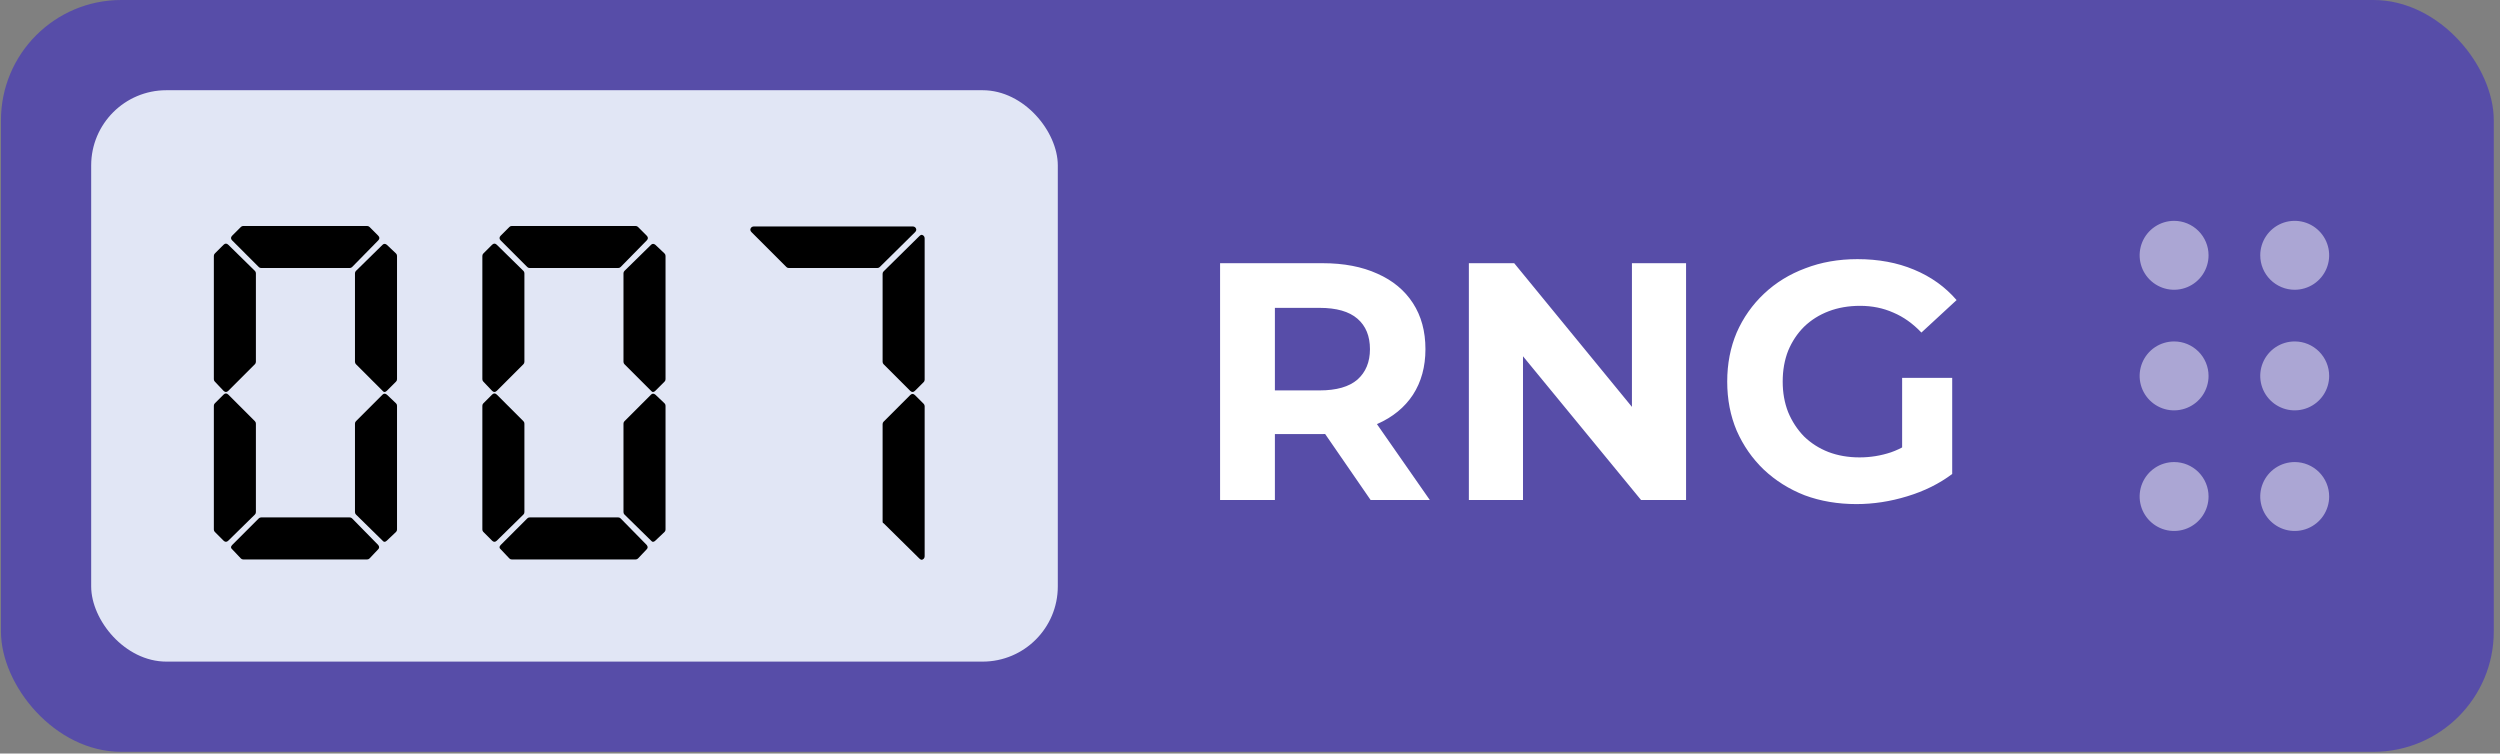
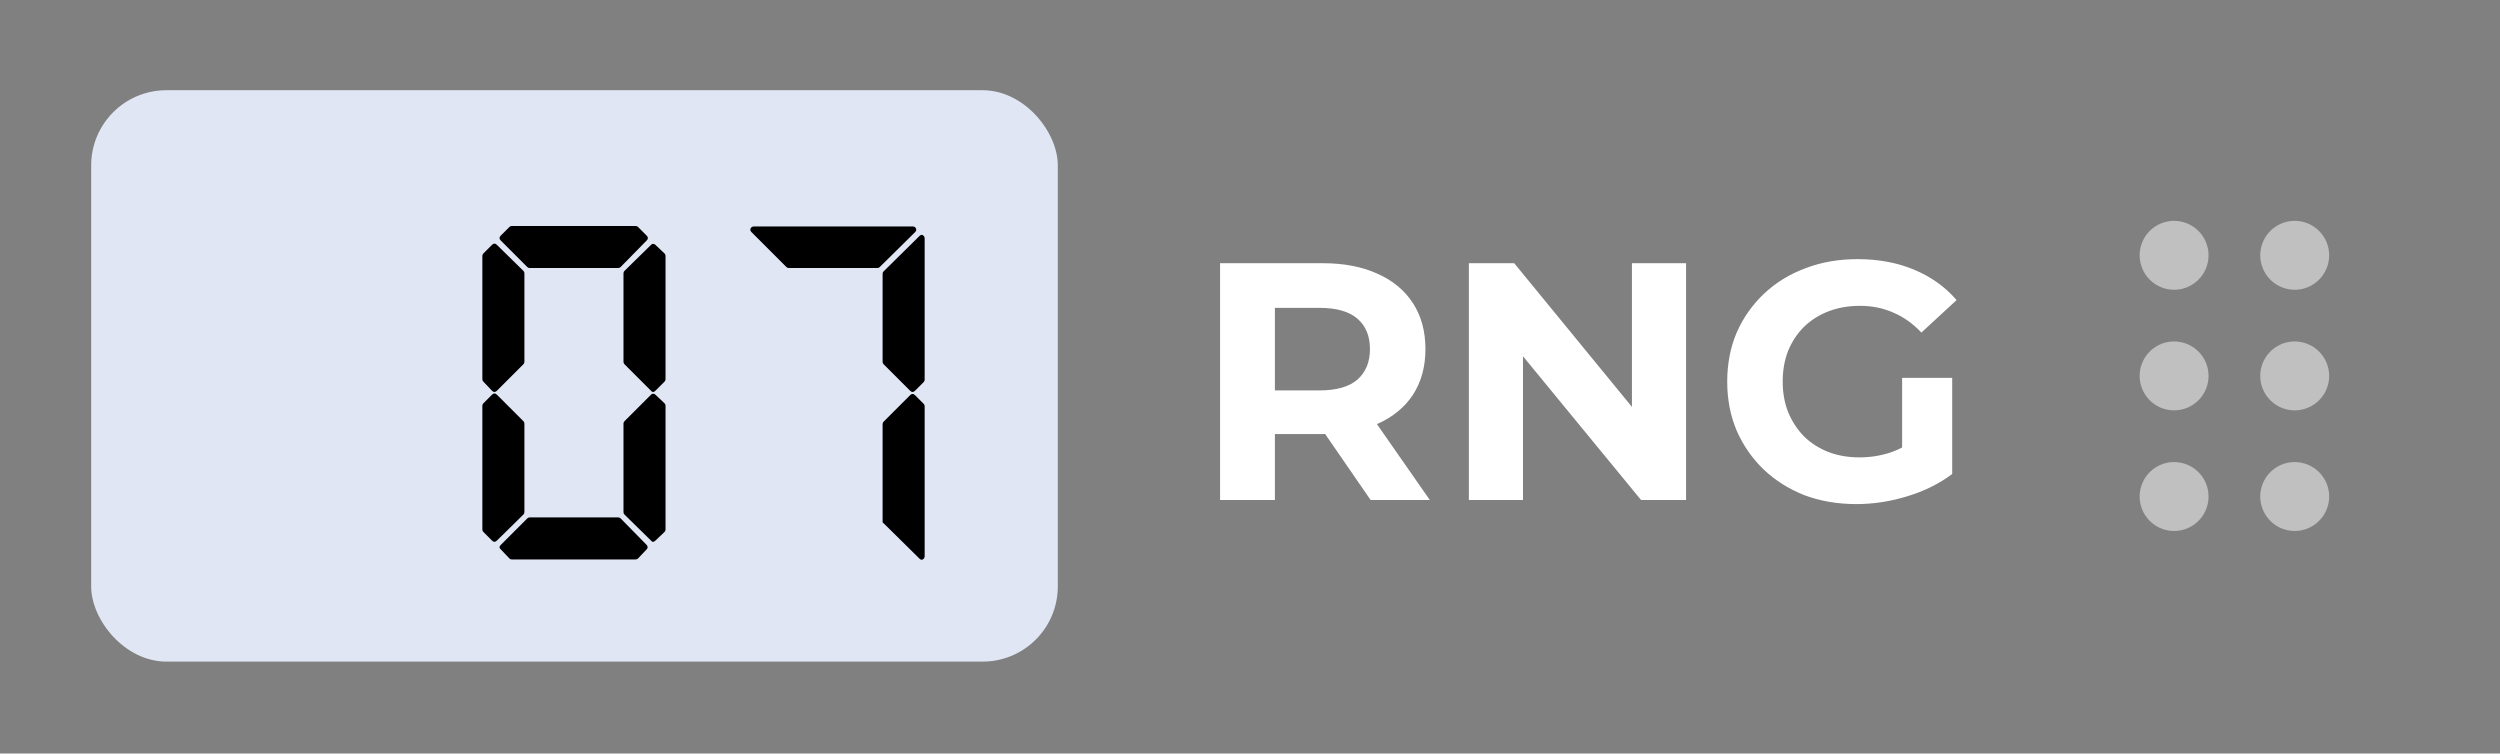
<svg xmlns="http://www.w3.org/2000/svg" width="282" height="85" viewBox="0 0 282 85" fill="none">
  <rect x="0" y="0" width="282" height="85" fill="#808080" stroke="none" />
-   <rect x="0.108" width="281.19" height="84.805" rx="13.569" fill="#4738B9" fill-opacity="0.7" />
  <rect x="10.285" y="10.177" width="109.035" height="64.452" rx="8.481" fill="#E1E6F5" />
-   <path d="M43.639 60.981C43.458 61.163 43.294 61.163 43.149 60.981L40.15 58.037C40.078 57.964 40.041 57.873 40.041 57.764V47.788C40.041 47.678 40.078 47.588 40.15 47.515L43.149 44.516C43.294 44.371 43.458 44.371 43.639 44.516L44.675 45.498C44.748 45.57 44.784 45.661 44.784 45.77V59.727C44.784 59.836 44.748 59.927 44.675 59.999L43.639 60.981ZM43.639 44.08C43.458 44.262 43.294 44.262 43.149 44.08L40.15 41.082C40.078 41.009 40.041 40.918 40.041 40.809V30.832C40.041 30.723 40.078 30.633 40.15 30.56L43.149 27.616C43.294 27.471 43.458 27.471 43.639 27.616L44.675 28.597C44.748 28.67 44.784 28.761 44.784 28.87V42.772C44.784 42.881 44.748 42.972 44.675 43.044L43.639 44.08ZM39.714 30.124C39.641 30.196 39.55 30.233 39.441 30.233H29.465C29.356 30.233 29.265 30.196 29.192 30.124L26.194 27.125C26.012 26.944 26.012 26.762 26.194 26.58L27.175 25.599C27.248 25.526 27.339 25.49 27.448 25.49H41.404C41.513 25.49 41.604 25.526 41.677 25.599L42.658 26.58C42.84 26.762 42.84 26.944 42.658 27.125L39.714 30.124ZM25.758 44.08C25.576 44.262 25.394 44.262 25.212 44.08L24.231 43.044C24.158 42.972 24.122 42.881 24.122 42.772V28.87C24.122 28.761 24.158 28.67 24.231 28.597L25.212 27.616C25.394 27.434 25.576 27.434 25.758 27.616L28.756 30.56C28.829 30.633 28.865 30.723 28.865 30.832V40.809C28.865 40.918 28.829 41.009 28.756 41.082L25.758 44.08ZM25.758 60.981C25.576 61.163 25.394 61.163 25.212 60.981L24.231 59.999C24.158 59.927 24.122 59.836 24.122 59.727V45.77C24.122 45.661 24.158 45.57 24.231 45.498L25.212 44.516C25.394 44.335 25.576 44.335 25.758 44.516L28.756 47.515C28.829 47.588 28.865 47.678 28.865 47.788V57.764C28.865 57.873 28.829 57.964 28.756 58.037L25.758 60.981ZM41.677 62.998C41.604 63.071 41.513 63.107 41.404 63.107H27.448C27.339 63.107 27.248 63.071 27.175 62.998L26.194 61.962C26.012 61.817 26.012 61.653 26.194 61.471L29.192 58.473C29.265 58.4 29.356 58.364 29.465 58.364H39.441C39.55 58.364 39.641 58.4 39.714 58.473L42.658 61.471C42.803 61.653 42.803 61.817 42.658 61.962L41.677 62.998Z" fill="black" />
-   <path d="M73.927 60.981C73.746 61.163 73.582 61.163 73.437 60.981L70.438 58.037C70.366 57.964 70.329 57.873 70.329 57.764V47.788C70.329 47.678 70.366 47.588 70.438 47.515L73.437 44.516C73.582 44.371 73.746 44.371 73.927 44.516L74.963 45.498C75.036 45.57 75.072 45.661 75.072 45.77V59.727C75.072 59.836 75.036 59.927 74.963 59.999L73.927 60.981ZM73.927 44.08C73.746 44.262 73.582 44.262 73.437 44.08L70.438 41.082C70.366 41.009 70.329 40.918 70.329 40.809V30.832C70.329 30.723 70.366 30.633 70.438 30.56L73.437 27.616C73.582 27.471 73.746 27.471 73.927 27.616L74.963 28.597C75.036 28.67 75.072 28.761 75.072 28.87V42.772C75.072 42.881 75.036 42.972 74.963 43.044L73.927 44.08ZM70.002 30.124C69.93 30.196 69.839 30.233 69.73 30.233H59.753C59.644 30.233 59.553 30.196 59.48 30.124L56.482 27.125C56.3 26.944 56.3 26.762 56.482 26.58L57.463 25.599C57.536 25.526 57.627 25.49 57.736 25.49H71.692C71.801 25.49 71.892 25.526 71.965 25.599L72.946 26.58C73.128 26.762 73.128 26.944 72.946 27.125L70.002 30.124ZM56.046 44.08C55.864 44.262 55.682 44.262 55.501 44.08L54.519 43.044C54.447 42.972 54.41 42.881 54.41 42.772V28.87C54.41 28.761 54.447 28.67 54.519 28.597L55.501 27.616C55.682 27.434 55.864 27.434 56.046 27.616L59.044 30.56C59.117 30.633 59.153 30.723 59.153 30.832V40.809C59.153 40.918 59.117 41.009 59.044 41.082L56.046 44.08ZM56.046 60.981C55.864 61.163 55.682 61.163 55.501 60.981L54.519 59.999C54.447 59.927 54.41 59.836 54.41 59.727V45.77C54.41 45.661 54.447 45.57 54.519 45.498L55.501 44.516C55.682 44.335 55.864 44.335 56.046 44.516L59.044 47.515C59.117 47.588 59.153 47.678 59.153 47.788V57.764C59.153 57.873 59.117 57.964 59.044 58.037L56.046 60.981ZM71.965 62.998C71.892 63.071 71.801 63.107 71.692 63.107H57.736C57.627 63.107 57.536 63.071 57.463 62.998L56.482 61.962C56.3 61.817 56.3 61.653 56.482 61.471L59.48 58.473C59.553 58.4 59.644 58.364 59.753 58.364H69.73C69.839 58.364 69.93 58.4 70.002 58.473L72.946 61.471C73.091 61.653 73.091 61.817 72.946 61.962L71.965 62.998Z" fill="black" />
+   <path d="M73.927 60.981C73.746 61.163 73.582 61.163 73.437 60.981L70.438 58.037C70.366 57.964 70.329 57.873 70.329 57.764V47.788C70.329 47.678 70.366 47.588 70.438 47.515L73.437 44.516C73.582 44.371 73.746 44.371 73.927 44.516L74.963 45.498C75.036 45.57 75.072 45.661 75.072 45.77V59.727C75.072 59.836 75.036 59.927 74.963 59.999L73.927 60.981ZM73.927 44.08C73.746 44.262 73.582 44.262 73.437 44.08L70.438 41.082C70.366 41.009 70.329 40.918 70.329 40.809V30.832C70.329 30.723 70.366 30.633 70.438 30.56L73.437 27.616C73.582 27.471 73.746 27.471 73.927 27.616L74.963 28.597C75.036 28.67 75.072 28.761 75.072 28.87V42.772C75.072 42.881 75.036 42.972 74.963 43.044L73.927 44.08ZM70.002 30.124C69.93 30.196 69.839 30.233 69.73 30.233H59.753C59.644 30.233 59.553 30.196 59.48 30.124L56.482 27.125C56.3 26.944 56.3 26.762 56.482 26.58L57.463 25.599C57.536 25.526 57.627 25.49 57.736 25.49H71.692C71.801 25.49 71.892 25.526 71.965 25.599L72.946 26.58C73.128 26.762 73.128 26.944 72.946 27.125ZM56.046 44.08C55.864 44.262 55.682 44.262 55.501 44.08L54.519 43.044C54.447 42.972 54.41 42.881 54.41 42.772V28.87C54.41 28.761 54.447 28.67 54.519 28.597L55.501 27.616C55.682 27.434 55.864 27.434 56.046 27.616L59.044 30.56C59.117 30.633 59.153 30.723 59.153 30.832V40.809C59.153 40.918 59.117 41.009 59.044 41.082L56.046 44.08ZM56.046 60.981C55.864 61.163 55.682 61.163 55.501 60.981L54.519 59.999C54.447 59.927 54.41 59.836 54.41 59.727V45.77C54.41 45.661 54.447 45.57 54.519 45.498L55.501 44.516C55.682 44.335 55.864 44.335 56.046 44.516L59.044 47.515C59.117 47.588 59.153 47.678 59.153 47.788V57.764C59.153 57.873 59.117 57.964 59.044 58.037L56.046 60.981ZM71.965 62.998C71.892 63.071 71.801 63.107 71.692 63.107H57.736C57.627 63.107 57.536 63.071 57.463 62.998L56.482 61.962C56.3 61.817 56.3 61.653 56.482 61.471L59.48 58.473C59.553 58.4 59.644 58.364 59.753 58.364H69.73C69.839 58.364 69.93 58.4 70.002 58.473L72.946 61.471C73.091 61.653 73.091 61.817 72.946 61.962L71.965 62.998Z" fill="black" />
  <path d="M104.301 62.725C104.301 62.907 104.228 63.034 104.083 63.107C103.974 63.18 103.846 63.143 103.701 62.998L99.667 59.018C99.594 59.018 99.558 58.945 99.558 58.8V47.842C99.558 47.733 99.594 47.642 99.667 47.569L102.665 44.571C102.847 44.389 103.029 44.389 103.21 44.571L104.192 45.552C104.264 45.625 104.301 45.716 104.301 45.825V62.725ZM104.301 42.826C104.301 42.935 104.264 43.026 104.192 43.099L103.21 44.08C103.029 44.262 102.847 44.262 102.665 44.08L99.667 41.082C99.594 41.009 99.558 40.918 99.558 40.809V30.887C99.558 30.778 99.594 30.687 99.667 30.614L103.701 26.635C103.846 26.489 103.974 26.453 104.083 26.526C104.228 26.598 104.301 26.725 104.301 26.907V42.826ZM99.231 30.124C99.158 30.196 99.067 30.233 98.958 30.233H88.981C88.872 30.233 88.781 30.196 88.709 30.124L84.783 26.198C84.638 26.053 84.602 25.908 84.674 25.762C84.747 25.617 84.874 25.544 85.056 25.544H102.938C103.119 25.544 103.247 25.617 103.319 25.762C103.392 25.908 103.356 26.053 103.21 26.198L99.231 30.124Z" fill="black" />
  <path d="M137.625 56.403V29.689H149.189C151.58 29.689 153.641 30.084 155.371 30.872C157.101 31.635 158.437 32.742 159.378 34.192C160.319 35.642 160.79 37.373 160.79 39.382C160.79 41.367 160.319 43.084 159.378 44.534C158.437 45.959 157.101 47.053 155.371 47.816C153.641 48.58 151.58 48.961 149.189 48.961H141.06L143.808 46.252V56.403H137.625ZM154.608 56.403L147.929 46.71H154.531L161.286 56.403H154.608ZM143.808 46.939L141.06 44.038H148.845C150.753 44.038 152.178 43.631 153.119 42.817C154.061 41.977 154.531 40.833 154.531 39.382C154.531 37.907 154.061 36.762 153.119 35.948C152.178 35.134 150.753 34.727 148.845 34.727H141.06L143.808 31.788V46.939ZM165.688 56.403V29.689H170.802L186.563 48.923H184.082V29.689H190.188V56.403H185.113L169.314 37.169H171.794V56.403H165.688ZM209.408 56.861C207.296 56.861 205.35 56.53 203.569 55.869C201.813 55.182 200.274 54.215 198.951 52.968C197.654 51.722 196.636 50.259 195.898 48.58C195.186 46.9 194.83 45.056 194.83 43.046C194.83 41.036 195.186 39.192 195.898 37.512C196.636 35.833 197.666 34.37 198.989 33.124C200.312 31.877 201.864 30.923 203.645 30.262C205.426 29.575 207.385 29.231 209.522 29.231C211.888 29.231 214.013 29.626 215.895 30.414C217.803 31.203 219.406 32.348 220.704 33.849L216.735 37.512C215.768 36.495 214.712 35.744 213.567 35.261C212.422 34.752 211.176 34.498 209.827 34.498C208.53 34.498 207.347 34.701 206.278 35.108C205.21 35.515 204.281 36.1 203.492 36.864C202.729 37.627 202.131 38.53 201.699 39.573C201.292 40.616 201.088 41.774 201.088 43.046C201.088 44.293 201.292 45.438 201.699 46.481C202.131 47.524 202.729 48.44 203.492 49.228C204.281 49.992 205.197 50.577 206.24 50.984C207.309 51.391 208.479 51.594 209.751 51.594C210.972 51.594 212.155 51.404 213.3 51.022C214.47 50.615 215.603 49.941 216.697 48.999L220.208 53.464C218.757 54.558 217.066 55.398 215.132 55.983C213.224 56.568 211.316 56.861 209.408 56.861ZM214.56 52.663V42.626H220.208V53.464L214.56 52.663Z" fill="white" />
  <path d="M245.238 38.515C244.47 38.515 243.718 38.743 243.079 39.17C242.44 39.597 241.942 40.205 241.647 40.915C241.353 41.625 241.276 42.407 241.426 43.16C241.576 43.914 241.946 44.607 242.49 45.151C243.034 45.694 243.726 46.065 244.48 46.215C245.234 46.364 246.016 46.288 246.726 45.993C247.436 45.699 248.043 45.201 248.47 44.562C248.897 43.922 249.125 43.171 249.125 42.402C249.125 41.371 248.716 40.383 247.987 39.654C247.258 38.925 246.269 38.515 245.238 38.515ZM245.238 52.12C244.47 52.12 243.718 52.347 243.079 52.775C242.44 53.202 241.942 53.809 241.647 54.519C241.353 55.229 241.276 56.011 241.426 56.765C241.576 57.519 241.946 58.211 242.49 58.755C243.034 59.298 243.726 59.669 244.48 59.819C245.234 59.969 246.016 59.892 246.726 59.597C247.436 59.303 248.043 58.805 248.47 58.166C248.897 57.527 249.125 56.775 249.125 56.006C249.125 54.975 248.716 53.987 247.987 53.258C247.258 52.529 246.269 52.12 245.238 52.12ZM258.843 32.685C259.611 32.685 260.363 32.457 261.002 32.03C261.641 31.603 262.14 30.996 262.434 30.285C262.728 29.575 262.805 28.794 262.655 28.04C262.505 27.286 262.135 26.593 261.591 26.05C261.048 25.506 260.355 25.136 259.601 24.986C258.847 24.836 258.065 24.913 257.355 25.207C256.645 25.501 256.038 25.999 255.611 26.639C255.184 27.278 254.956 28.029 254.956 28.798C254.956 29.829 255.365 30.818 256.094 31.547C256.823 32.275 257.812 32.685 258.843 32.685ZM245.238 24.911C244.47 24.911 243.718 25.139 243.079 25.566C242.44 25.993 241.942 26.6 241.647 27.311C241.353 28.021 241.276 28.802 241.426 29.556C241.576 30.31 241.946 31.003 242.49 31.547C243.034 32.09 243.726 32.46 244.48 32.61C245.234 32.76 246.016 32.683 246.726 32.389C247.436 32.095 248.043 31.597 248.47 30.957C248.897 30.318 249.125 29.567 249.125 28.798C249.125 27.767 248.716 26.779 247.987 26.05C247.258 25.321 246.269 24.911 245.238 24.911ZM258.843 52.12C258.074 52.12 257.322 52.347 256.683 52.775C256.044 53.202 255.546 53.809 255.252 54.519C254.957 55.229 254.88 56.011 255.03 56.765C255.18 57.519 255.551 58.211 256.094 58.755C256.638 59.298 257.33 59.669 258.084 59.819C258.838 59.969 259.62 59.892 260.33 59.597C261.04 59.303 261.647 58.805 262.075 58.166C262.502 57.527 262.73 56.775 262.73 56.006C262.73 54.975 262.32 53.987 261.591 53.258C260.862 52.529 259.874 52.12 258.843 52.12ZM258.843 38.515C258.074 38.515 257.322 38.743 256.683 39.17C256.044 39.597 255.546 40.205 255.252 40.915C254.957 41.625 254.88 42.407 255.03 43.16C255.18 43.914 255.551 44.607 256.094 45.151C256.638 45.694 257.33 46.065 258.084 46.215C258.838 46.364 259.62 46.288 260.33 45.993C261.04 45.699 261.647 45.201 262.075 44.562C262.502 43.922 262.73 43.171 262.73 42.402C262.73 41.371 262.32 40.383 261.591 39.654C260.862 38.925 259.874 38.515 258.843 38.515Z" fill="white" fill-opacity="0.5" />
</svg>